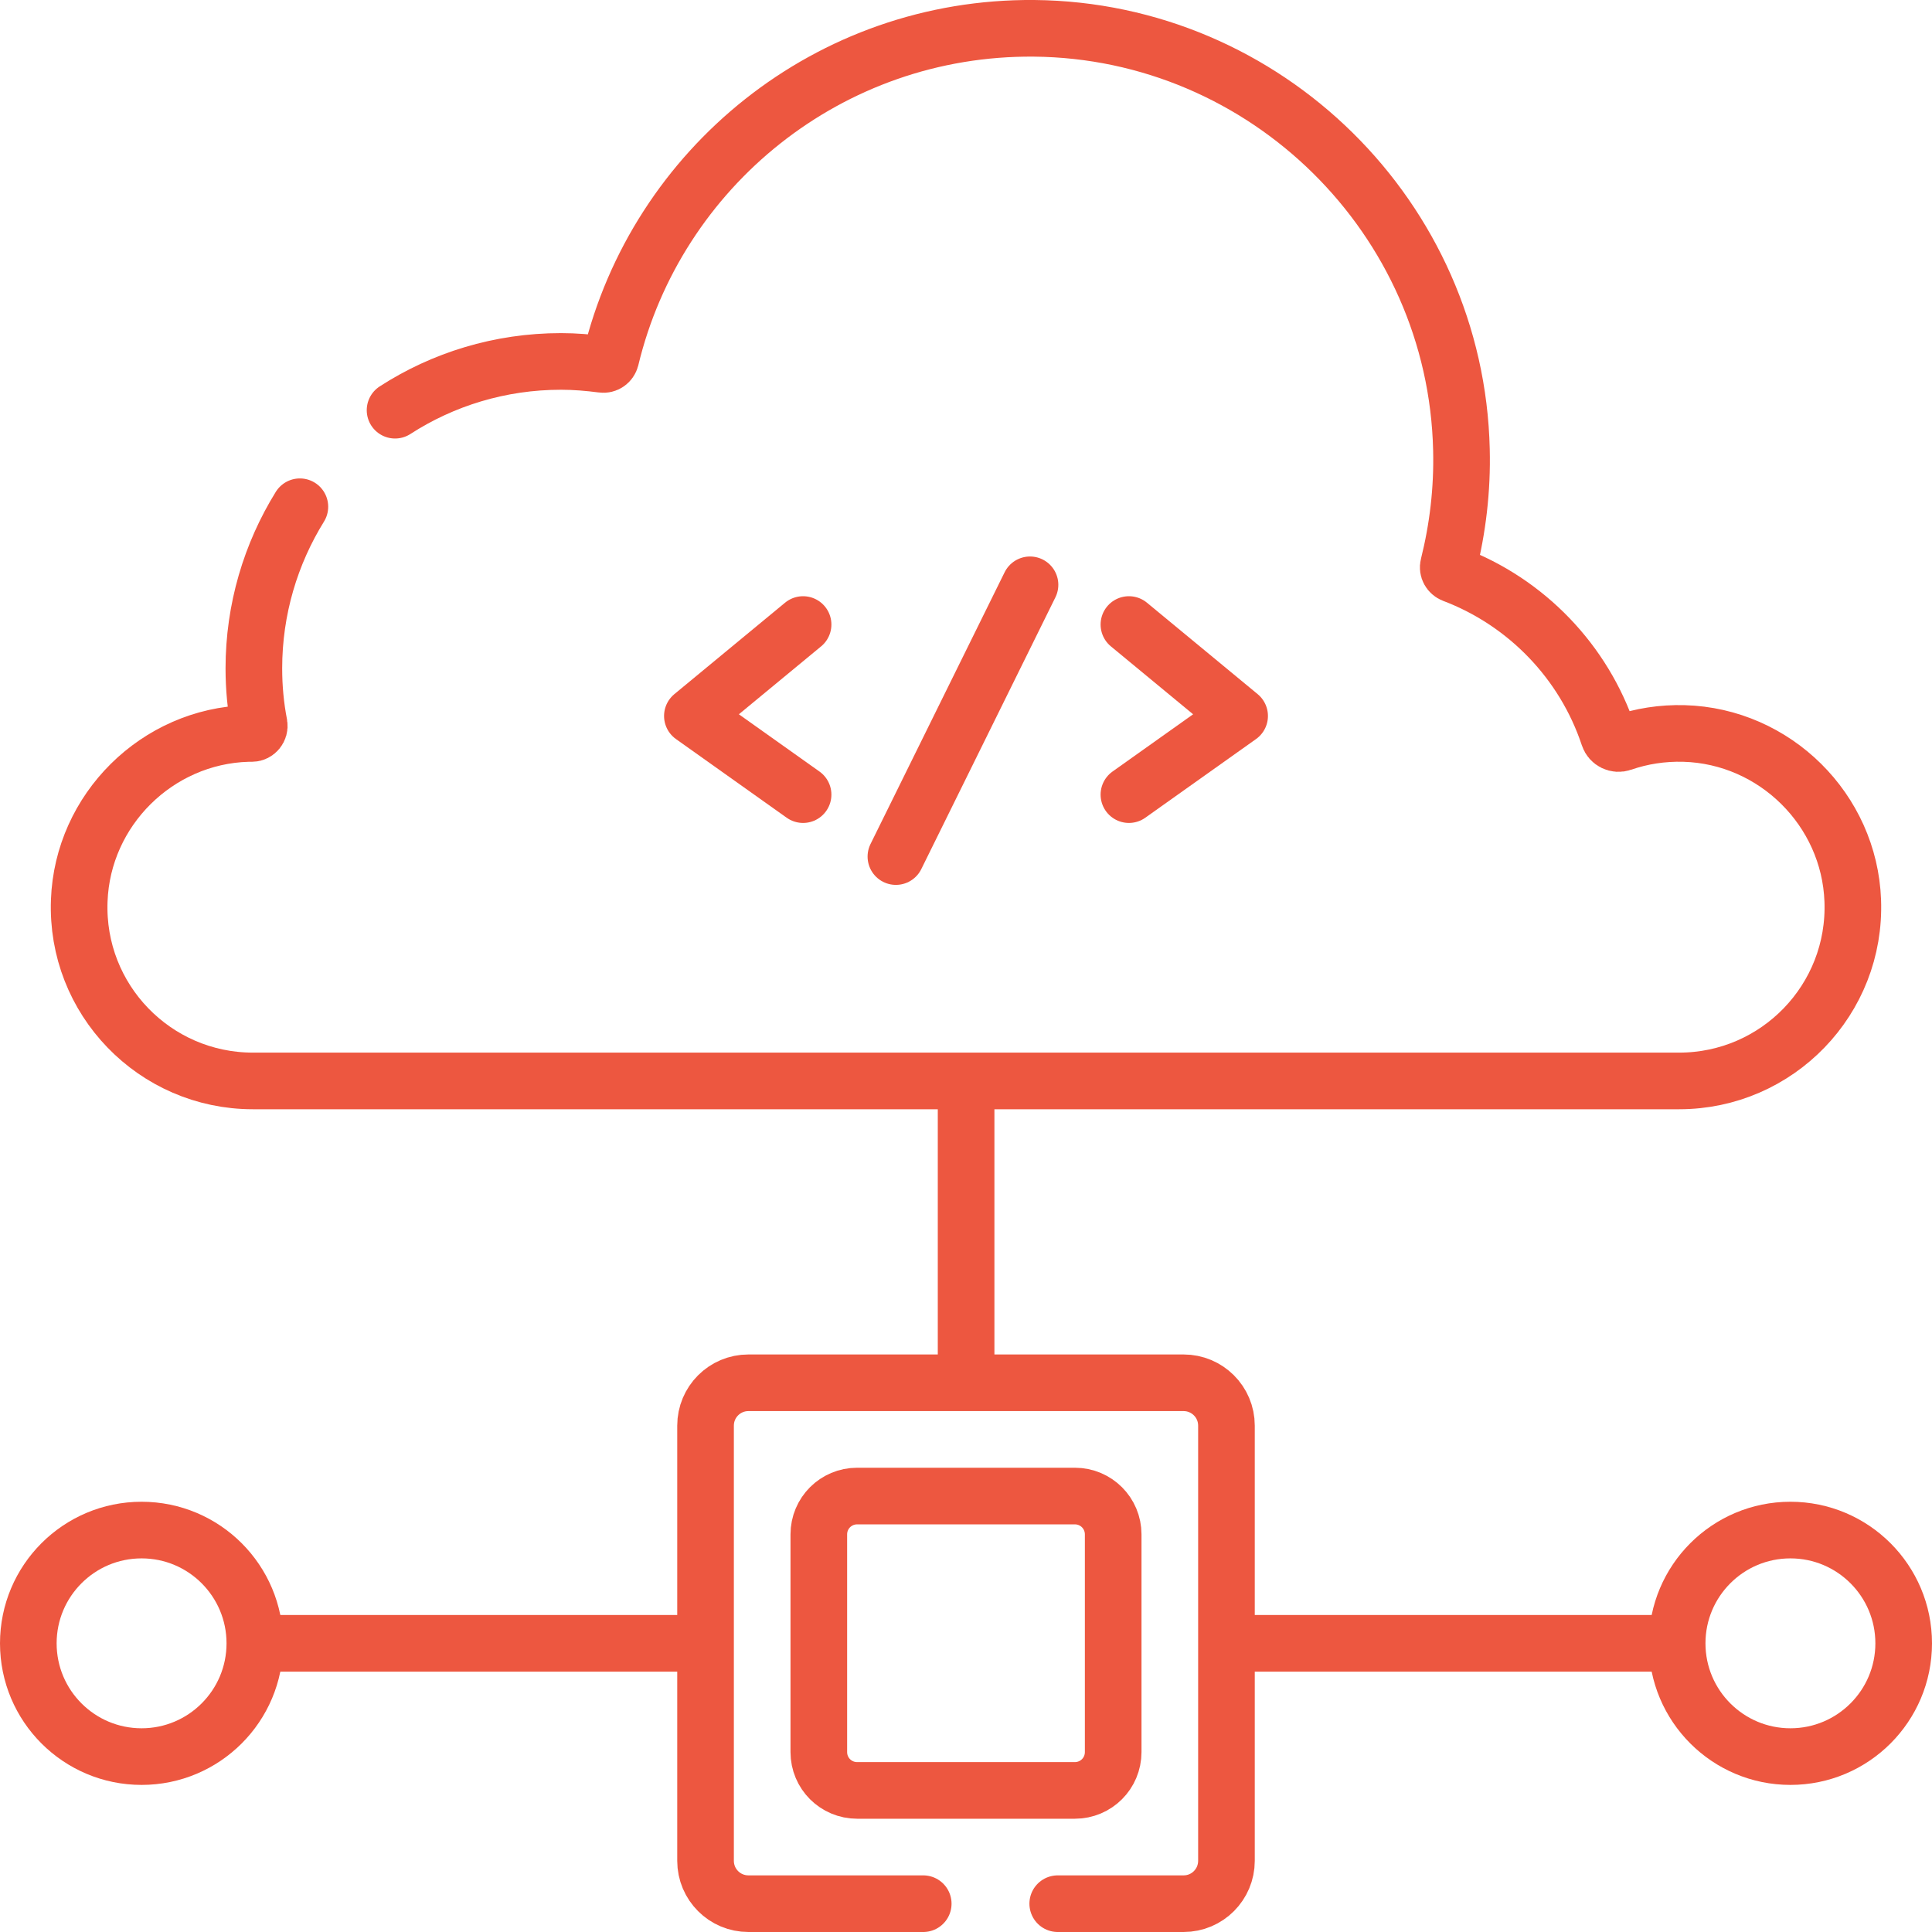
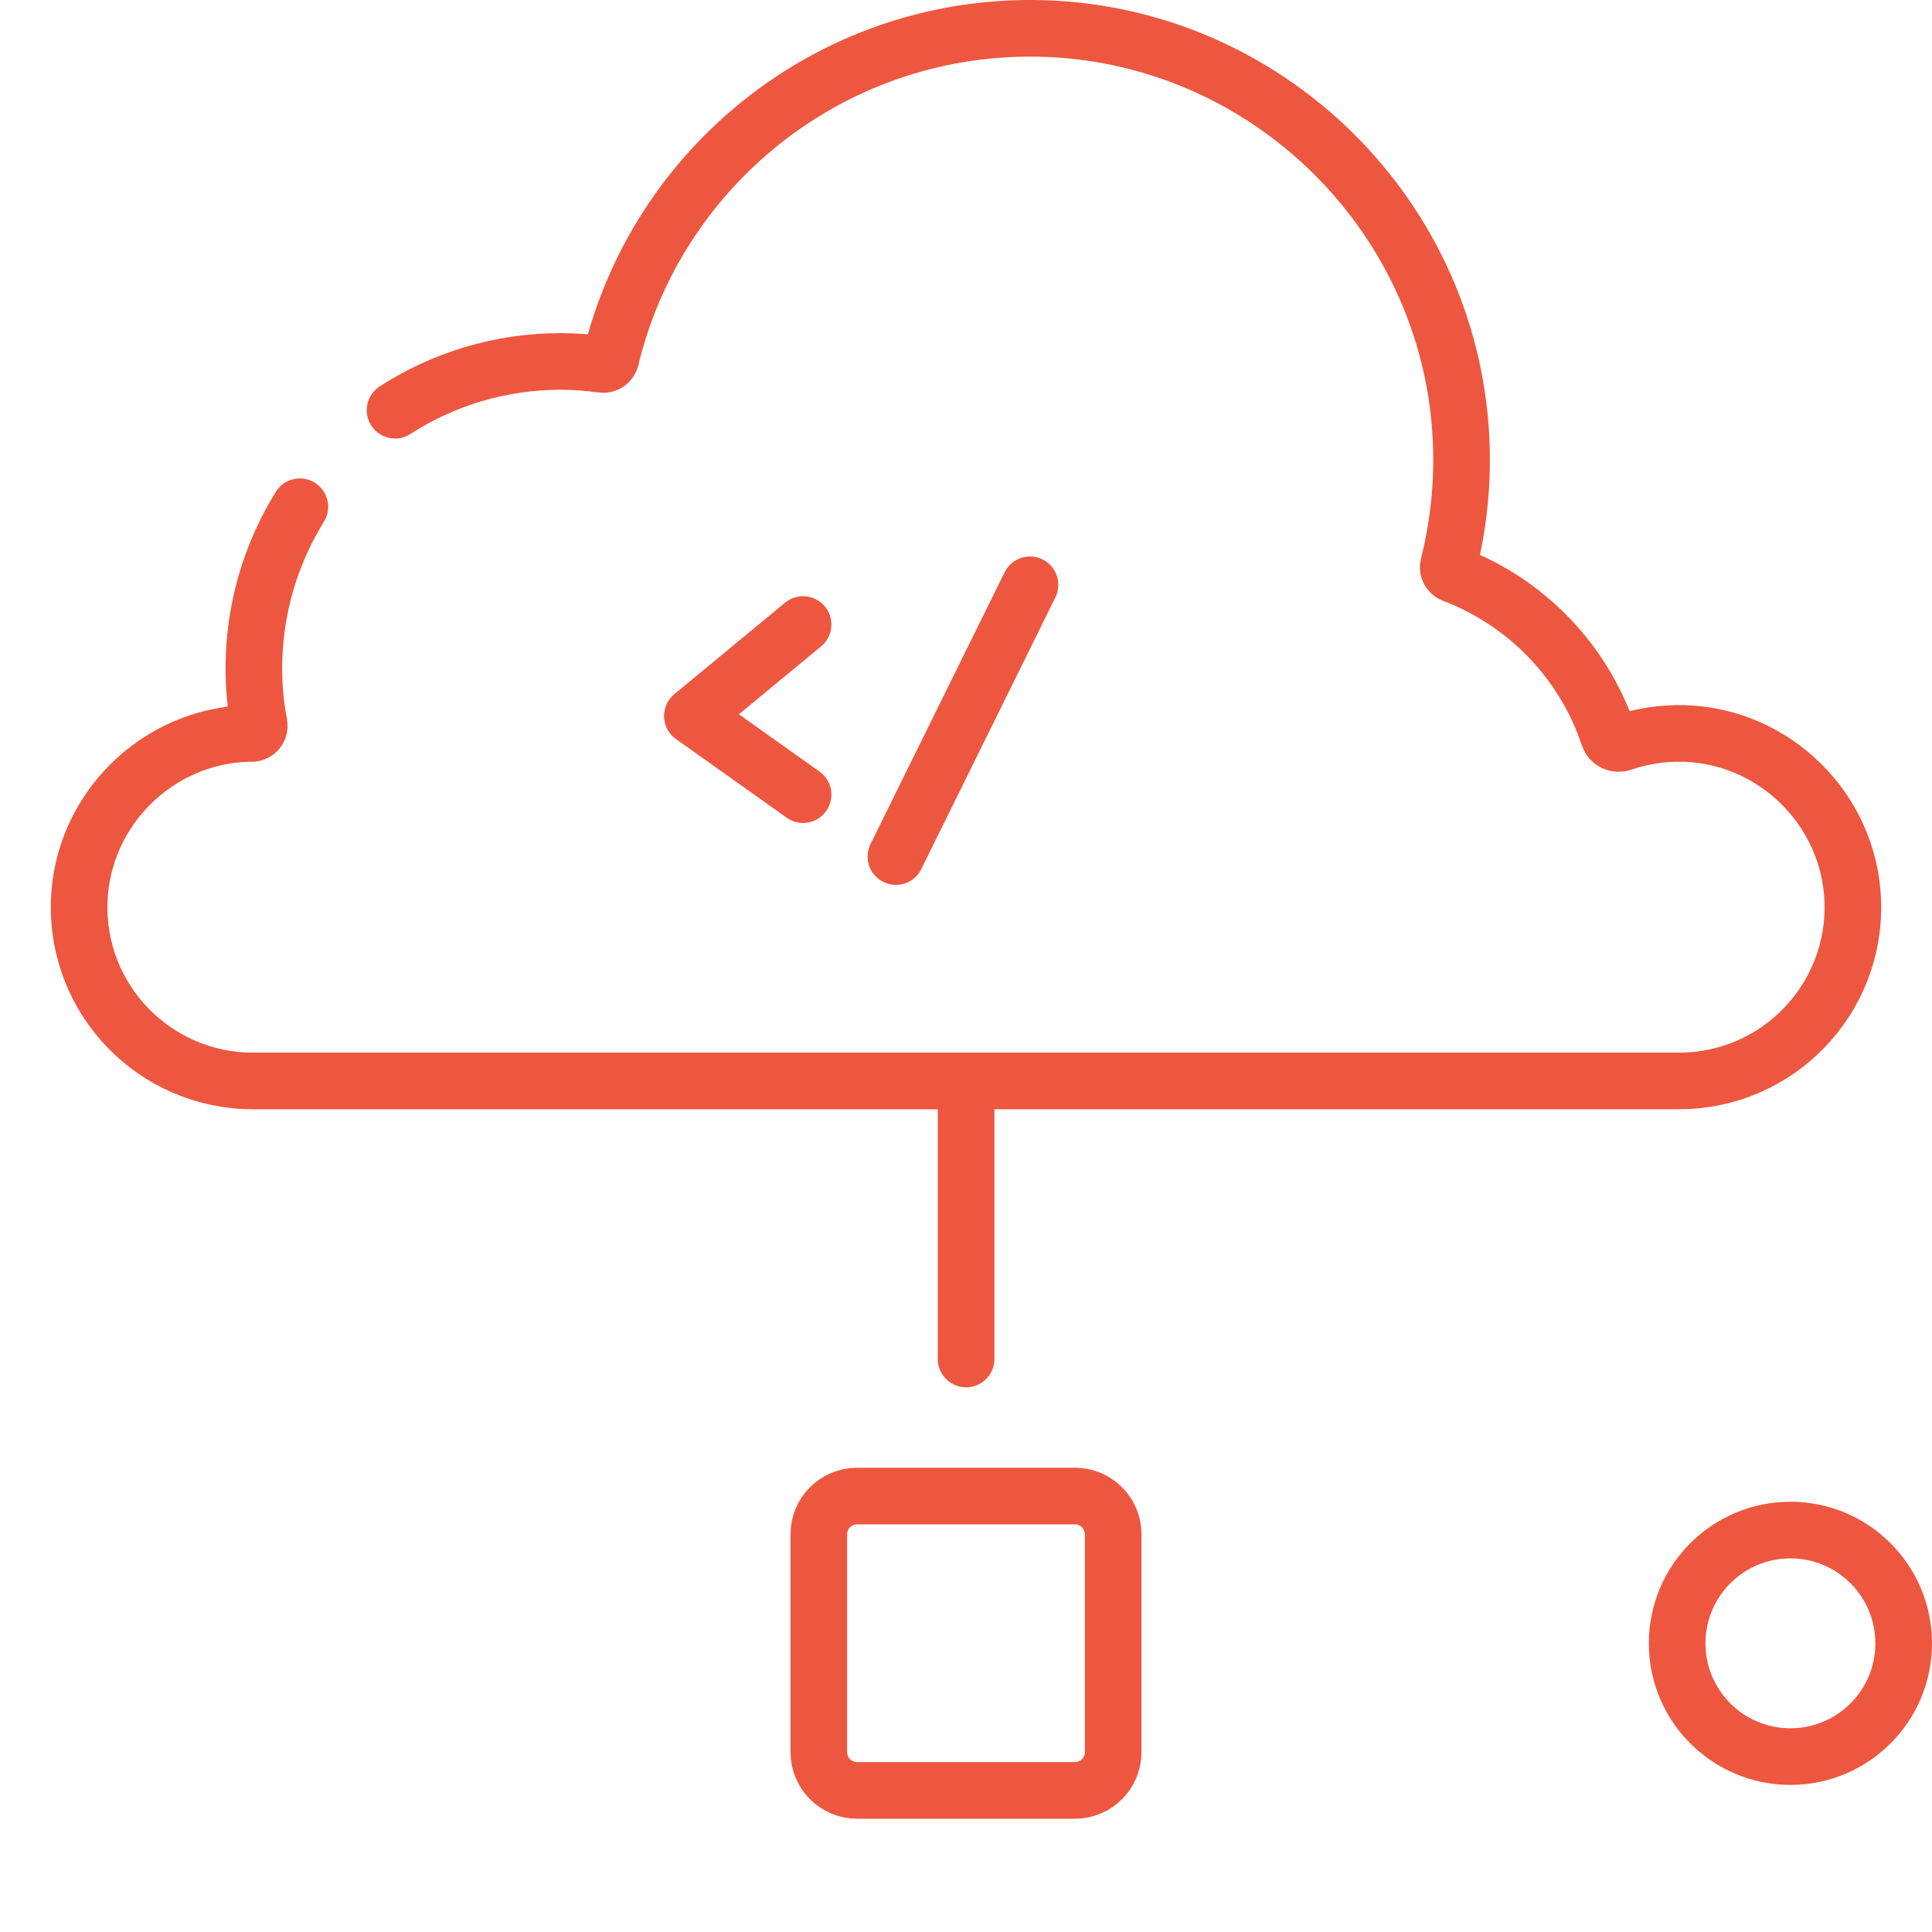
<svg xmlns="http://www.w3.org/2000/svg" id="Layer_2" data-name="Layer 2" viewBox="0 0 98.25 98.25">
  <defs>
    <style>
      .cls-1 {
        fill: none;
        stroke: #ed5740;
        stroke-linecap: round;
        stroke-linejoin: round;
        stroke-width: 2.88px;
      }
    </style>
  </defs>
  <g id="Layer_1-2" data-name="Layer 1">
    <g>
-       <path class="cls-1" d="M46.95,96.81h-8.89c-1.2,0-2.18-.97-2.18-2.18v-22.13c0-1.2.97-2.18,2.18-2.18h22.13c1.2,0,2.18.97,2.18,2.18v22.13c0,1.2-.97,2.18-2.18,2.18h-6.4" />
      <path class="cls-1" d="M41.64,89.1v-11.07c0-1.08.87-1.95,1.95-1.95h11.07c1.08,0,1.95.87,1.95,1.95v11.07c0,1.08-.87,1.95-1.95,1.95h-11.07c-1.08,0-1.95-.87-1.95-1.95Z" />
-       <circle class="cls-1" cx="7.2" cy="83.57" r="5.76" />
      <circle class="cls-1" cx="91.05" cy="83.57" r="5.76" />
      <g>
-         <line class="cls-1" x1="35.25" y1="83.57" x2="13.88" y2="83.57" />
-         <line class="cls-1" x1="84.79" y1="83.57" x2="62.6" y2="83.57" />
        <line class="cls-1" x1="49.13" y1="55.52" x2="49.13" y2="69.11" />
      </g>
      <g>
        <polyline class="cls-1" points="40.84 31.76 35.21 36.41 40.84 40.41" />
-         <polyline class="cls-1" points="57.41 31.76 63.04 36.41 57.41 40.41" />
        <line class="cls-1" x1="45.56" y1="43.56" x2="52.38" y2="29.74" />
      </g>
      <path class="cls-1" d="M15.25,25.77c-1.48,2.39-2.34,5.21-2.34,8.22,0,.98.09,1.93.27,2.86.04.23-.14.45-.37.45-.07,0-.13,0-.2,0-4.62.13-8.41,3.88-8.58,8.5-.19,5.03,3.84,9.17,8.83,9.17h72.53c4.99,0,9.02-4.14,8.83-9.17-.17-4.62-3.96-8.37-8.58-8.5-1.11-.03-2.17.14-3.15.48-.28.1-.59-.05-.68-.33-1.26-3.8-4.19-6.83-7.91-8.24-.18-.07-.29-.26-.24-.45.47-1.88.71-3.85.66-5.89-.27-11.79-9.94-21.32-21.73-21.43-10.43-.09-19.2,7.1-21.53,16.8-.05.19-.23.32-.43.29-.69-.09-1.39-.15-2.1-.15-3.11,0-6.01.91-8.44,2.48" />
    </g>
  </g>
</svg>